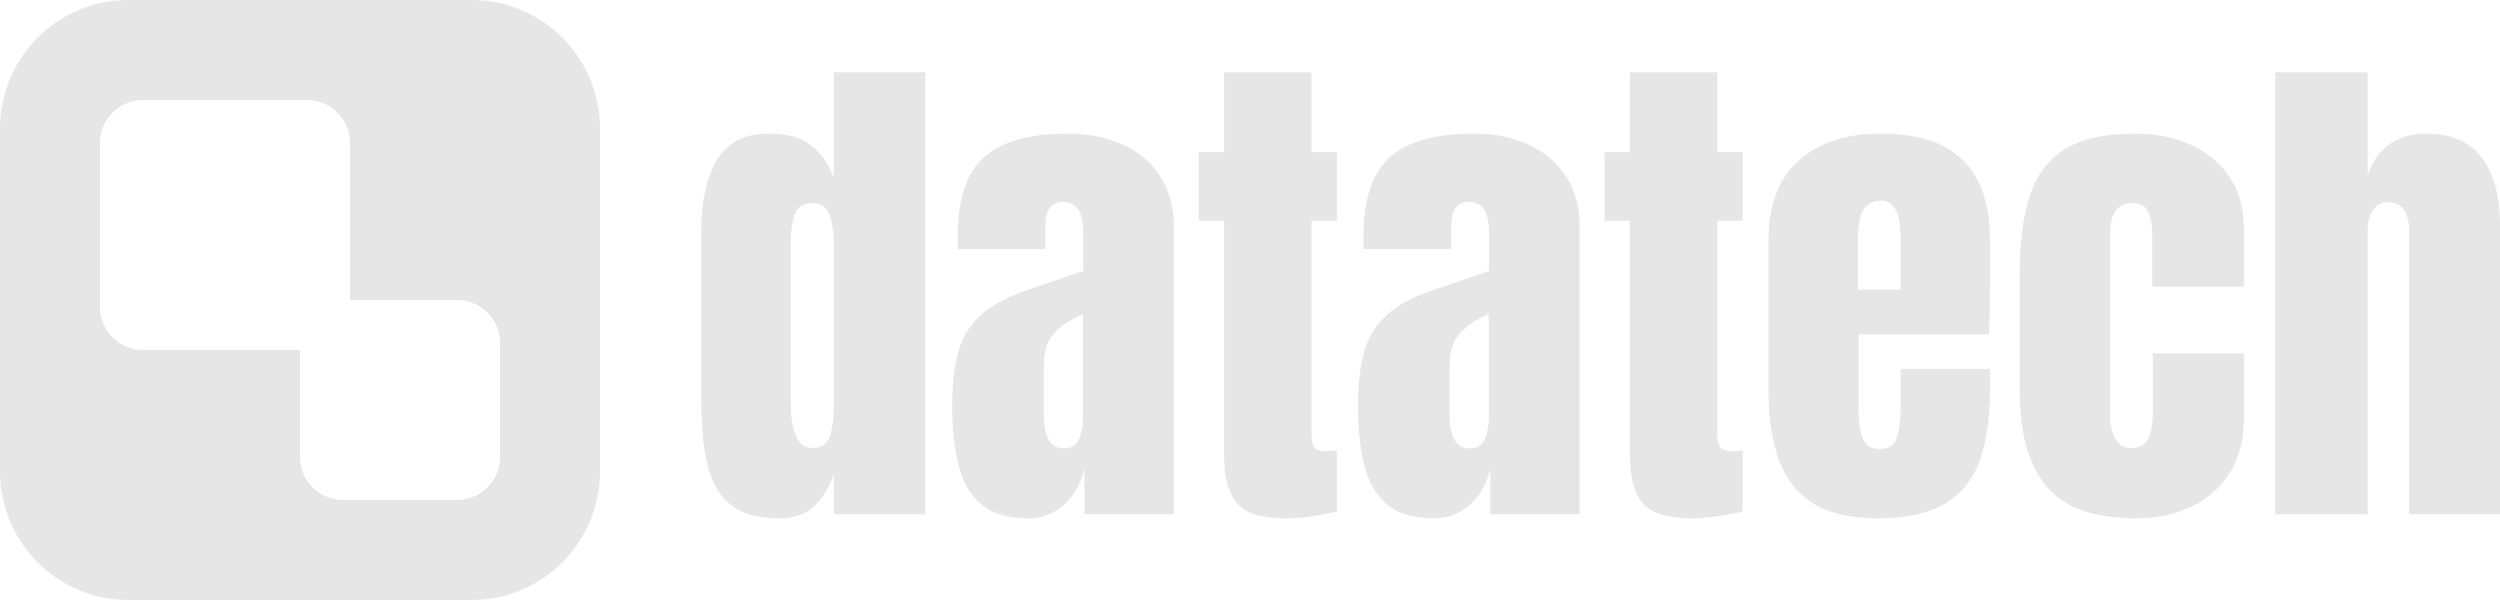
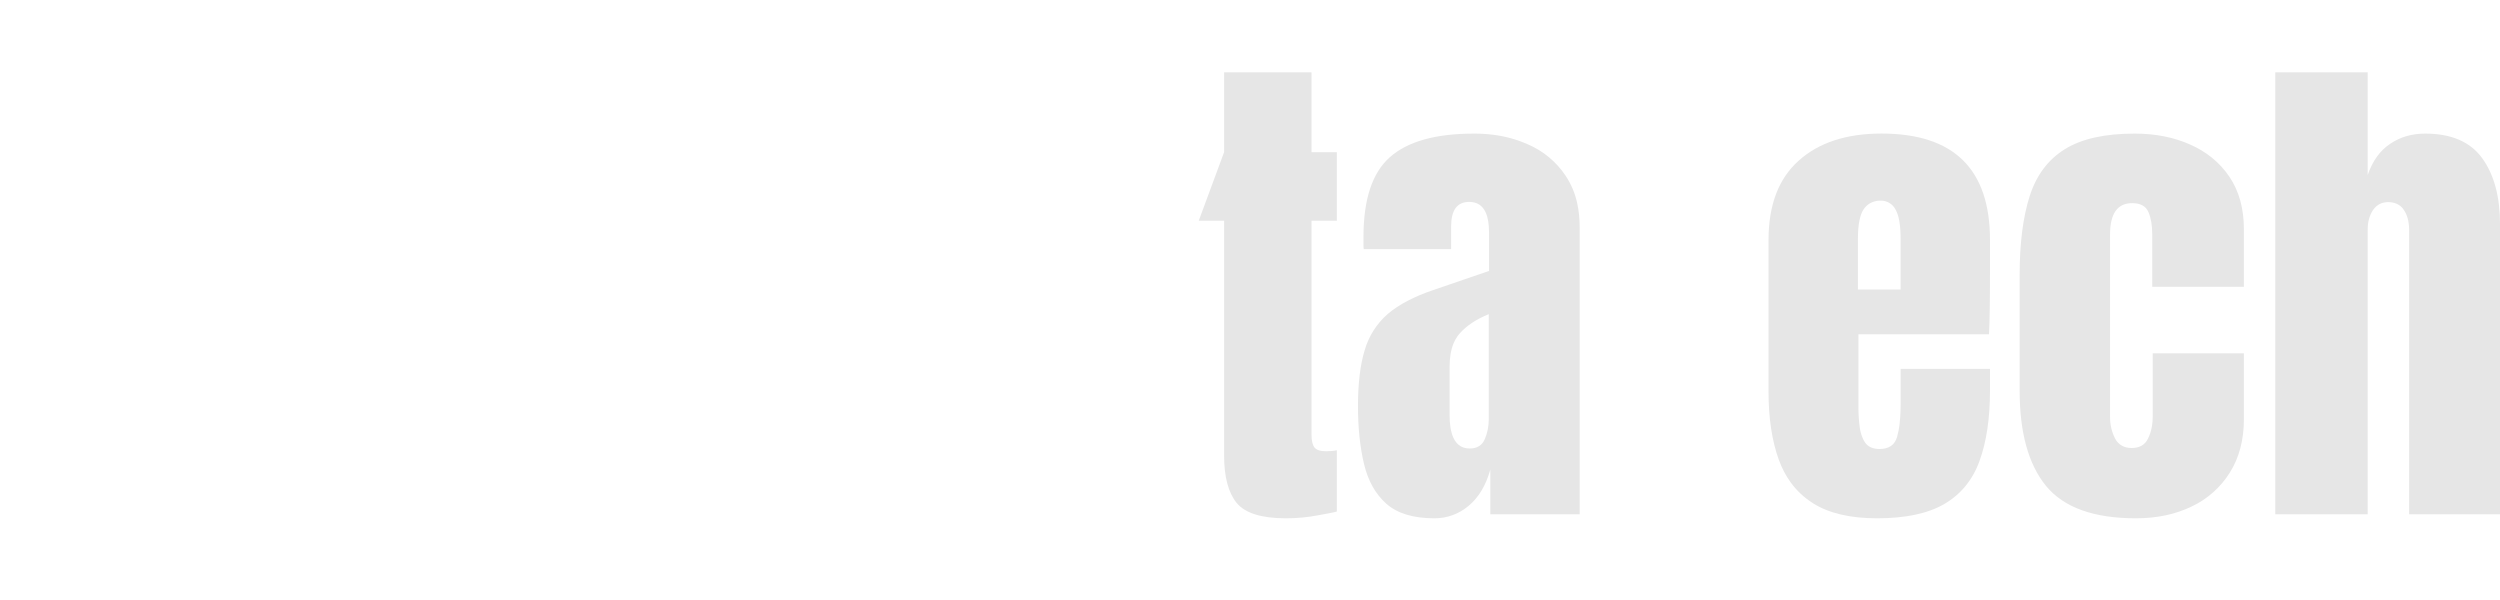
<svg xmlns="http://www.w3.org/2000/svg" xlink="http://www.w3.org/1999/xlink" viewBox="0 0 100 24" id="svg3037207804">
-   <path d="M 0 5.143 C 0 2.303 2.303 0 5.143 0 L 18.857 0 C 21.697 0 24 2.303 24 5.143 L 24 18.857 C 24 21.697 21.697 24 18.857 24 L 5.143 24 C 2.303 24 -0 21.697 0 18.857 Z M 5.714 4 C 4.767 4 3.999 4.768 3.999 5.714 L 3.999 12.286 C 4 13.233 4.767 14 5.714 14 L 12 14 L 12 18.286 C 12 19.233 12.768 20 13.714 20 L 18.286 20 C 19.233 20 20.001 19.233 20.001 18.286 L 20.001 13.714 C 20.001 12.767 19.233 12 18.286 12 L 14 12 L 14 5.714 C 14 4.768 13.232 4 12.285 4 Z M 29.458 20.35 C 29.866 20.605 30.418 20.732 31.115 20.732 C 31.745 20.732 32.223 20.575 32.551 20.26 C 32.886 19.945 33.154 19.517 33.355 18.974 L 33.355 20.571 L 37.011 20.571 L 37.011 2.893 L 33.355 2.893 L 33.355 7.112 C 33.265 6.875 33.15 6.649 33.011 6.437 C 32.856 6.2 32.663 5.991 32.441 5.816 C 32.22 5.642 31.964 5.518 31.691 5.451 C 31.58 5.422 31.467 5.399 31.353 5.383 C 31.158 5.356 30.96 5.342 30.763 5.343 C 29.779 5.343 29.079 5.702 28.664 6.419 C 28.256 7.135 28.051 8.073 28.051 9.231 L 28.051 15.781 C 28.051 16.47 28.081 17.116 28.141 17.719 C 28.209 18.321 28.343 18.847 28.544 19.296 C 28.744 19.744 29.049 20.096 29.458 20.35 Z M 33.174 17.508 C 33.06 17.782 32.833 17.92 32.491 17.92 C 31.915 17.92 31.627 17.29 31.627 16.031 L 31.627 9.693 C 31.627 9.305 31.677 8.946 31.777 8.618 C 31.878 8.29 32.123 8.126 32.511 8.126 C 32.866 8.126 33.094 8.3 33.194 8.648 C 33.301 8.99 33.354 9.338 33.354 9.693 L 33.354 16.031 C 33.354 16.741 33.294 17.233 33.174 17.508 Z M 39.221 20.15 C 39.283 20.204 39.349 20.255 39.419 20.302 C 39.547 20.388 39.689 20.461 39.843 20.522 C 40.203 20.662 40.636 20.732 41.139 20.732 C 41.644 20.736 42.133 20.558 42.516 20.23 C 42.917 19.895 43.206 19.413 43.38 18.783 L 43.38 20.571 L 46.955 20.571 L 46.955 9.091 C 46.956 8.929 46.948 8.767 46.932 8.605 L 46.921 8.51 C 46.882 8.181 46.799 7.86 46.674 7.553 C 46.329 6.753 45.688 6.116 44.886 5.776 C 44.556 5.626 44.202 5.516 43.826 5.443 C 43.463 5.375 43.095 5.342 42.726 5.343 C 41.193 5.343 40.071 5.658 39.362 6.288 C 38.658 6.911 38.307 7.972 38.307 9.472 L 38.307 9.763 C 38.307 9.843 38.31 9.911 38.317 9.964 L 41.812 9.964 L 41.812 9.06 C 41.812 8.727 41.874 8.478 41.999 8.314 C 42.065 8.227 42.154 8.16 42.256 8.122 C 42.346 8.09 42.441 8.074 42.536 8.076 C 43.065 8.076 43.329 8.481 43.329 9.291 L 43.329 10.838 L 41.099 11.602 C 40.329 11.862 39.723 12.181 39.281 12.556 C 38.84 12.939 38.52 13.441 38.357 14.002 C 38.177 14.585 38.086 15.335 38.086 16.252 C 38.086 17.109 38.166 17.876 38.327 18.552 C 38.428 18.978 38.584 19.346 38.793 19.658 C 38.917 19.841 39.059 20.006 39.221 20.15 Z M 42.981 17.81 L 42.958 17.827 L 42.924 17.849 C 42.824 17.909 42.702 17.939 42.556 17.939 C 42.206 17.939 41.969 17.749 41.848 17.367 C 41.821 17.281 41.801 17.194 41.788 17.105 C 41.763 16.939 41.751 16.772 41.752 16.604 L 41.752 14.665 C 41.752 14.424 41.775 14.207 41.821 14.014 C 41.875 13.76 41.993 13.524 42.164 13.329 C 42.439 13.021 42.824 12.767 43.319 12.566 L 43.319 16.765 C 43.319 17.052 43.266 17.32 43.159 17.568 C 43.125 17.648 43.076 17.72 43.014 17.781 Z" fill="rgb(230, 230, 230) /* {&quot;name&quot;:&quot;Light/90&quot;} */" />
-   <path d="M 51.435 20.732 C 50.465 20.732 49.808 20.528 49.467 20.119 C 49.132 19.704 48.964 19.071 48.964 18.221 L 48.964 8.829 L 47.95 8.829 L 47.95 6.087 L 48.964 6.087 L 48.964 2.893 L 52.46 2.893 L 52.46 6.087 L 53.474 6.087 L 53.474 8.829 L 52.46 8.829 L 52.46 17.377 C 52.46 17.506 52.47 17.614 52.492 17.703 C 52.512 17.786 52.542 17.851 52.58 17.9 C 52.66 18 52.815 18.05 53.042 18.05 C 53.203 18.05 53.347 18.037 53.474 18.01 L 53.474 20.46 C 53.394 20.488 53.143 20.538 52.721 20.612 C 52.299 20.692 51.871 20.732 51.435 20.732 Z" fill="rgb(230, 230, 230) /* {&quot;name&quot;:&quot;Light/90&quot;} */" />
+   <path d="M 51.435 20.732 C 50.465 20.732 49.808 20.528 49.467 20.119 C 49.132 19.704 48.964 19.071 48.964 18.221 L 48.964 8.829 L 47.95 8.829 L 48.964 6.087 L 48.964 2.893 L 52.46 2.893 L 52.46 6.087 L 53.474 6.087 L 53.474 8.829 L 52.46 8.829 L 52.46 17.377 C 52.46 17.506 52.47 17.614 52.492 17.703 C 52.512 17.786 52.542 17.851 52.58 17.9 C 52.66 18 52.815 18.05 53.042 18.05 C 53.203 18.05 53.347 18.037 53.474 18.01 L 53.474 20.46 C 53.394 20.488 53.143 20.538 52.721 20.612 C 52.299 20.692 51.871 20.732 51.435 20.732 Z" fill="rgb(230, 230, 230) /* {&quot;name&quot;:&quot;Light/90&quot;} */" />
  <path d="M 55.453 20.15 C 55.895 20.538 56.535 20.732 57.372 20.732 C 57.876 20.736 58.365 20.558 58.748 20.23 C 59.15 19.895 59.438 19.413 59.612 18.783 L 59.612 20.571 L 63.187 20.571 L 63.187 9.091 C 63.187 8.925 63.179 8.758 63.162 8.593 C 63.146 8.436 63.121 8.279 63.087 8.125 C 63.003 7.734 62.847 7.363 62.625 7.031 C 62.256 6.475 61.732 6.038 61.118 5.776 C 60.672 5.577 60.198 5.446 59.712 5.389 C 59.462 5.358 59.211 5.343 58.959 5.344 C 57.425 5.344 56.304 5.658 55.594 6.288 C 54.891 6.911 54.539 7.972 54.539 9.472 L 54.539 9.83 L 54.542 9.89 C 54.543 9.915 54.546 9.939 54.549 9.964 L 58.045 9.964 L 58.045 9.06 C 58.045 8.404 58.285 8.076 58.768 8.076 C 59.08 8.076 59.3 8.217 59.428 8.5 C 59.517 8.696 59.561 8.96 59.561 9.291 L 59.561 10.838 L 57.331 11.602 C 56.561 11.862 55.955 12.181 55.513 12.556 C 55.072 12.939 54.752 13.441 54.589 14.002 C 54.409 14.585 54.319 15.335 54.319 16.252 C 54.319 17.109 54.399 17.876 54.559 18.552 C 54.719 19.229 55.018 19.762 55.453 20.15 Z M 59.391 17.568 C 59.283 17.816 59.083 17.94 58.788 17.94 C 58.442 17.94 58.208 17.754 58.085 17.383 C 58.068 17.329 58.053 17.274 58.041 17.218 L 58.018 17.099 C 57.994 16.935 57.983 16.77 57.984 16.604 L 57.984 14.665 C 57.984 14.298 58.038 13.986 58.144 13.731 C 58.16 13.692 58.178 13.654 58.198 13.617 L 58.232 13.555 C 58.28 13.472 58.334 13.397 58.396 13.329 C 58.671 13.021 59.056 12.767 59.551 12.566 L 59.551 16.765 C 59.551 17.052 59.498 17.32 59.391 17.568 Z" fill="rgb(230, 230, 230) /* {&quot;name&quot;:&quot;Light/90&quot;} */" />
-   <path d="M 67.667 20.732 C 66.697 20.732 66.04 20.528 65.699 20.119 C 65.364 19.704 65.196 19.071 65.196 18.221 L 65.196 8.829 L 64.182 8.829 L 64.182 6.087 L 65.196 6.087 L 65.196 2.893 L 68.692 2.893 L 68.692 6.087 L 69.707 6.087 L 69.707 8.829 L 68.692 8.829 L 68.692 17.377 C 68.692 17.625 68.732 17.799 68.812 17.9 C 68.892 18 69.047 18.05 69.275 18.05 C 69.435 18.05 69.579 18.037 69.706 18.01 L 69.706 20.46 C 69.67 20.472 69.633 20.482 69.596 20.49 C 69.538 20.503 69.461 20.518 69.366 20.537 L 68.953 20.612 C 68.531 20.692 68.103 20.732 67.667 20.732 Z" fill="rgb(230, 230, 230) /* {&quot;name&quot;:&quot;Light/90&quot;} */" />
  <path d="M 72.519 20.13 C 73.155 20.531 74.009 20.732 75.08 20.732 C 76.219 20.732 77.116 20.542 77.772 20.16 C 78.102 19.967 78.382 19.729 78.616 19.446 C 78.86 19.146 79.05 18.806 79.179 18.442 C 79.459 17.679 79.6 16.734 79.6 15.609 L 79.6 14.756 L 76.025 14.756 L 76.025 16.202 C 76.025 16.283 76.023 16.362 76.02 16.438 L 76.01 16.66 C 76.004 16.77 75.994 16.873 75.983 16.971 C 75.963 17.142 75.929 17.312 75.883 17.478 C 75.79 17.799 75.556 17.96 75.181 17.96 C 74.92 17.96 74.729 17.876 74.608 17.709 C 74.562 17.642 74.524 17.57 74.494 17.494 C 74.44 17.36 74.404 17.219 74.387 17.076 C 74.353 16.813 74.337 16.547 74.337 16.282 L 74.337 13.37 L 79.56 13.37 C 79.587 12.915 79.6 12.024 79.6 10.699 L 79.6 9.602 C 79.6 6.762 78.154 5.342 75.261 5.342 C 73.855 5.342 72.75 5.704 71.946 6.428 C 71.143 7.144 70.741 8.202 70.741 9.602 L 70.741 15.659 C 70.741 16.723 70.878 17.634 71.153 18.391 C 71.275 18.727 71.433 19.028 71.626 19.294 C 71.867 19.627 72.17 19.91 72.519 20.128 Z M 76.025 11.582 L 74.317 11.582 L 74.317 9.552 C 74.317 8.99 74.394 8.595 74.548 8.367 C 74.611 8.275 74.692 8.198 74.786 8.139 C 74.918 8.062 75.068 8.022 75.221 8.026 C 75.475 8.018 75.711 8.159 75.824 8.387 C 75.958 8.622 76.024 9.01 76.024 9.552 L 76.024 11.582 Z" fill="rgb(230, 230, 230) /* {&quot;name&quot;:&quot;Light/90&quot;} */" />
  <path d="M 85.436 20.732 C 83.749 20.732 82.55 20.3 81.84 19.436 C 81.137 18.573 80.786 17.304 80.786 15.63 L 80.786 10.989 C 80.786 9.729 80.92 8.682 81.187 7.845 C 81.455 7.008 81.924 6.382 82.594 5.967 C 83.264 5.551 84.194 5.344 85.386 5.344 C 86.216 5.344 86.96 5.491 87.616 5.786 C 87.928 5.925 88.21 6.094 88.46 6.294 C 88.74 6.517 88.984 6.783 89.183 7.081 C 89.565 7.651 89.756 8.347 89.756 9.171 L 89.756 11.471 L 86.089 11.471 L 86.089 9.361 C 86.089 9.013 86.039 8.722 85.939 8.488 C 85.839 8.247 85.621 8.126 85.286 8.126 C 84.696 8.126 84.402 8.545 84.402 9.382 L 84.402 16.684 C 84.402 16.992 84.469 17.277 84.602 17.538 C 84.664 17.661 84.76 17.763 84.88 17.83 C 84.988 17.89 85.117 17.92 85.266 17.92 C 85.58 17.92 85.798 17.796 85.918 17.548 C 85.991 17.402 86.043 17.243 86.074 17.071 C 86.098 16.937 86.109 16.8 86.109 16.664 L 86.109 14.133 L 89.756 14.133 L 89.756 16.765 C 89.756 17.595 89.568 18.308 89.193 18.904 C 88.825 19.493 88.295 19.964 87.666 20.26 C 87.016 20.575 86.273 20.732 85.436 20.732 Z M 91.011 2.893 L 91.011 20.57 L 94.708 20.57 L 94.708 9.17 C 94.708 9.027 94.724 8.894 94.757 8.77 C 94.792 8.638 94.846 8.517 94.918 8.406 C 94.999 8.281 95.117 8.185 95.255 8.13 C 95.46 8.062 95.683 8.071 95.881 8.157 C 95.993 8.209 96.088 8.292 96.154 8.397 C 96.219 8.492 96.269 8.601 96.304 8.723 C 96.344 8.865 96.365 9.023 96.365 9.2 L 96.365 20.57 L 100.001 20.57 L 100.001 8.97 C 100.001 7.865 99.763 6.984 99.288 6.328 C 98.813 5.672 98.052 5.344 97.008 5.344 C 96.472 5.344 96.003 5.481 95.602 5.756 C 95.2 6.023 94.902 6.439 94.708 7.001 L 94.708 2.893 L 91.01 2.893 Z" fill="rgb(230, 230, 230) /* {&quot;name&quot;:&quot;Light/90&quot;} */" />
</svg>